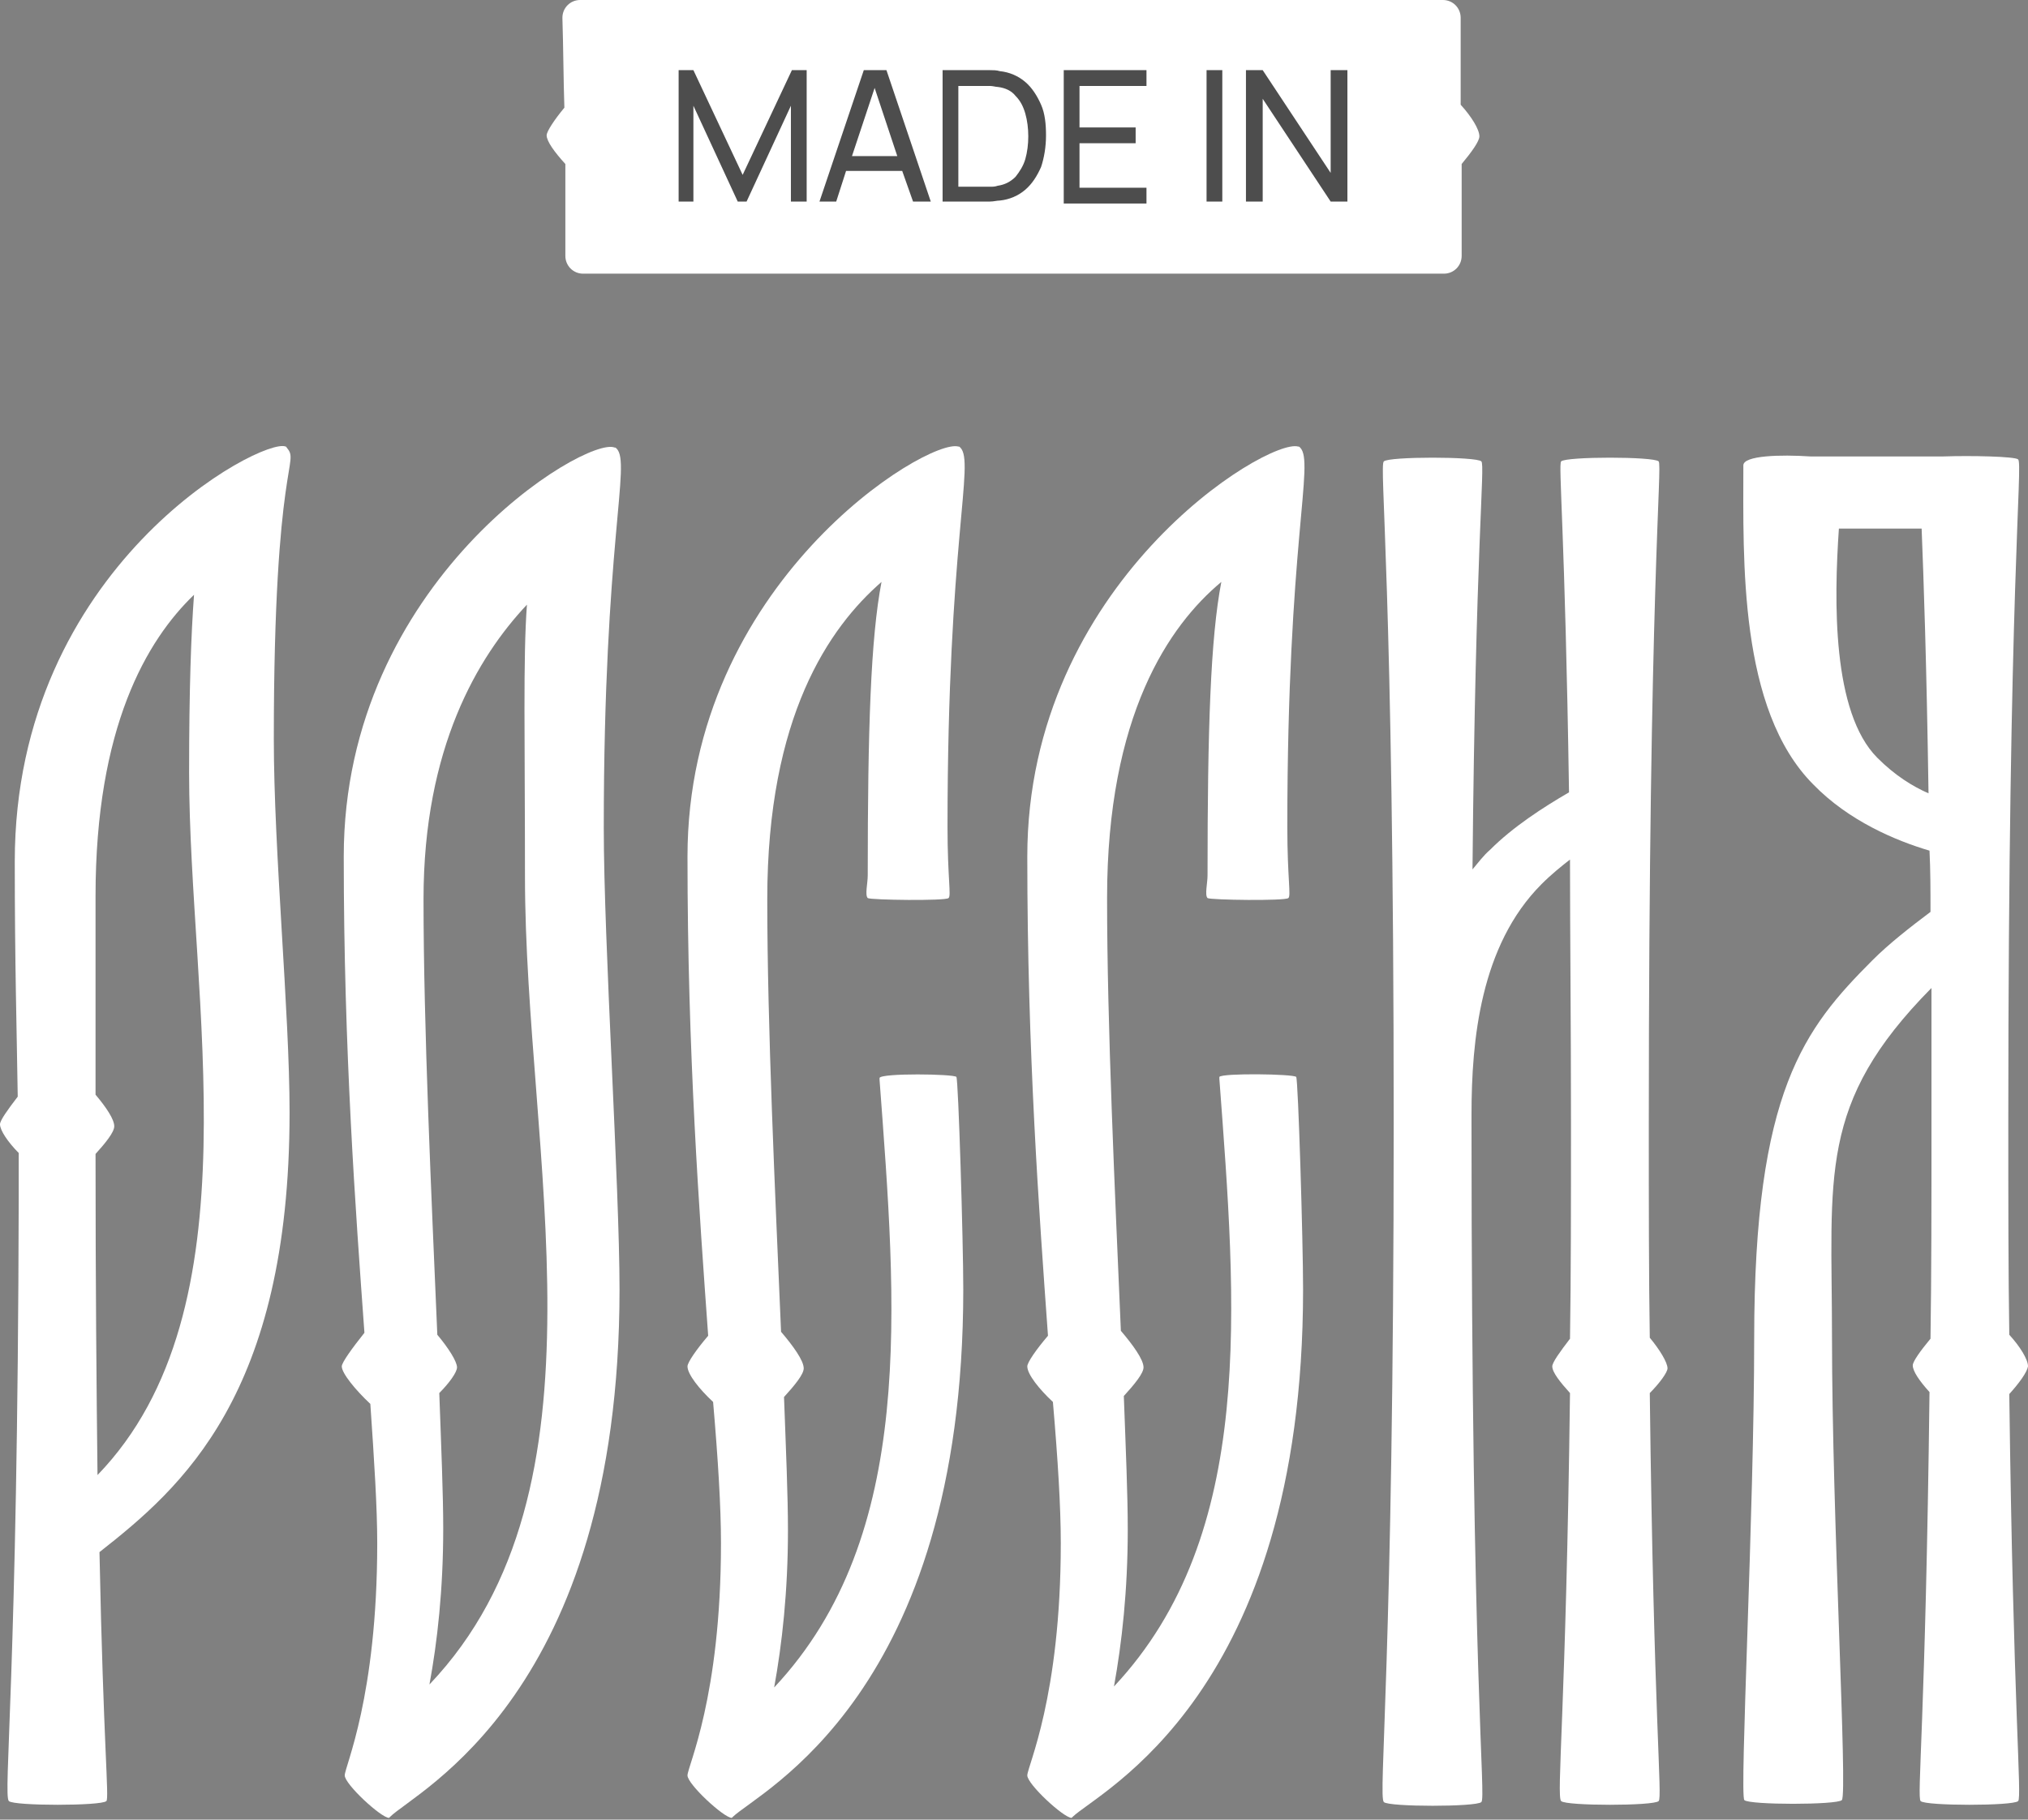
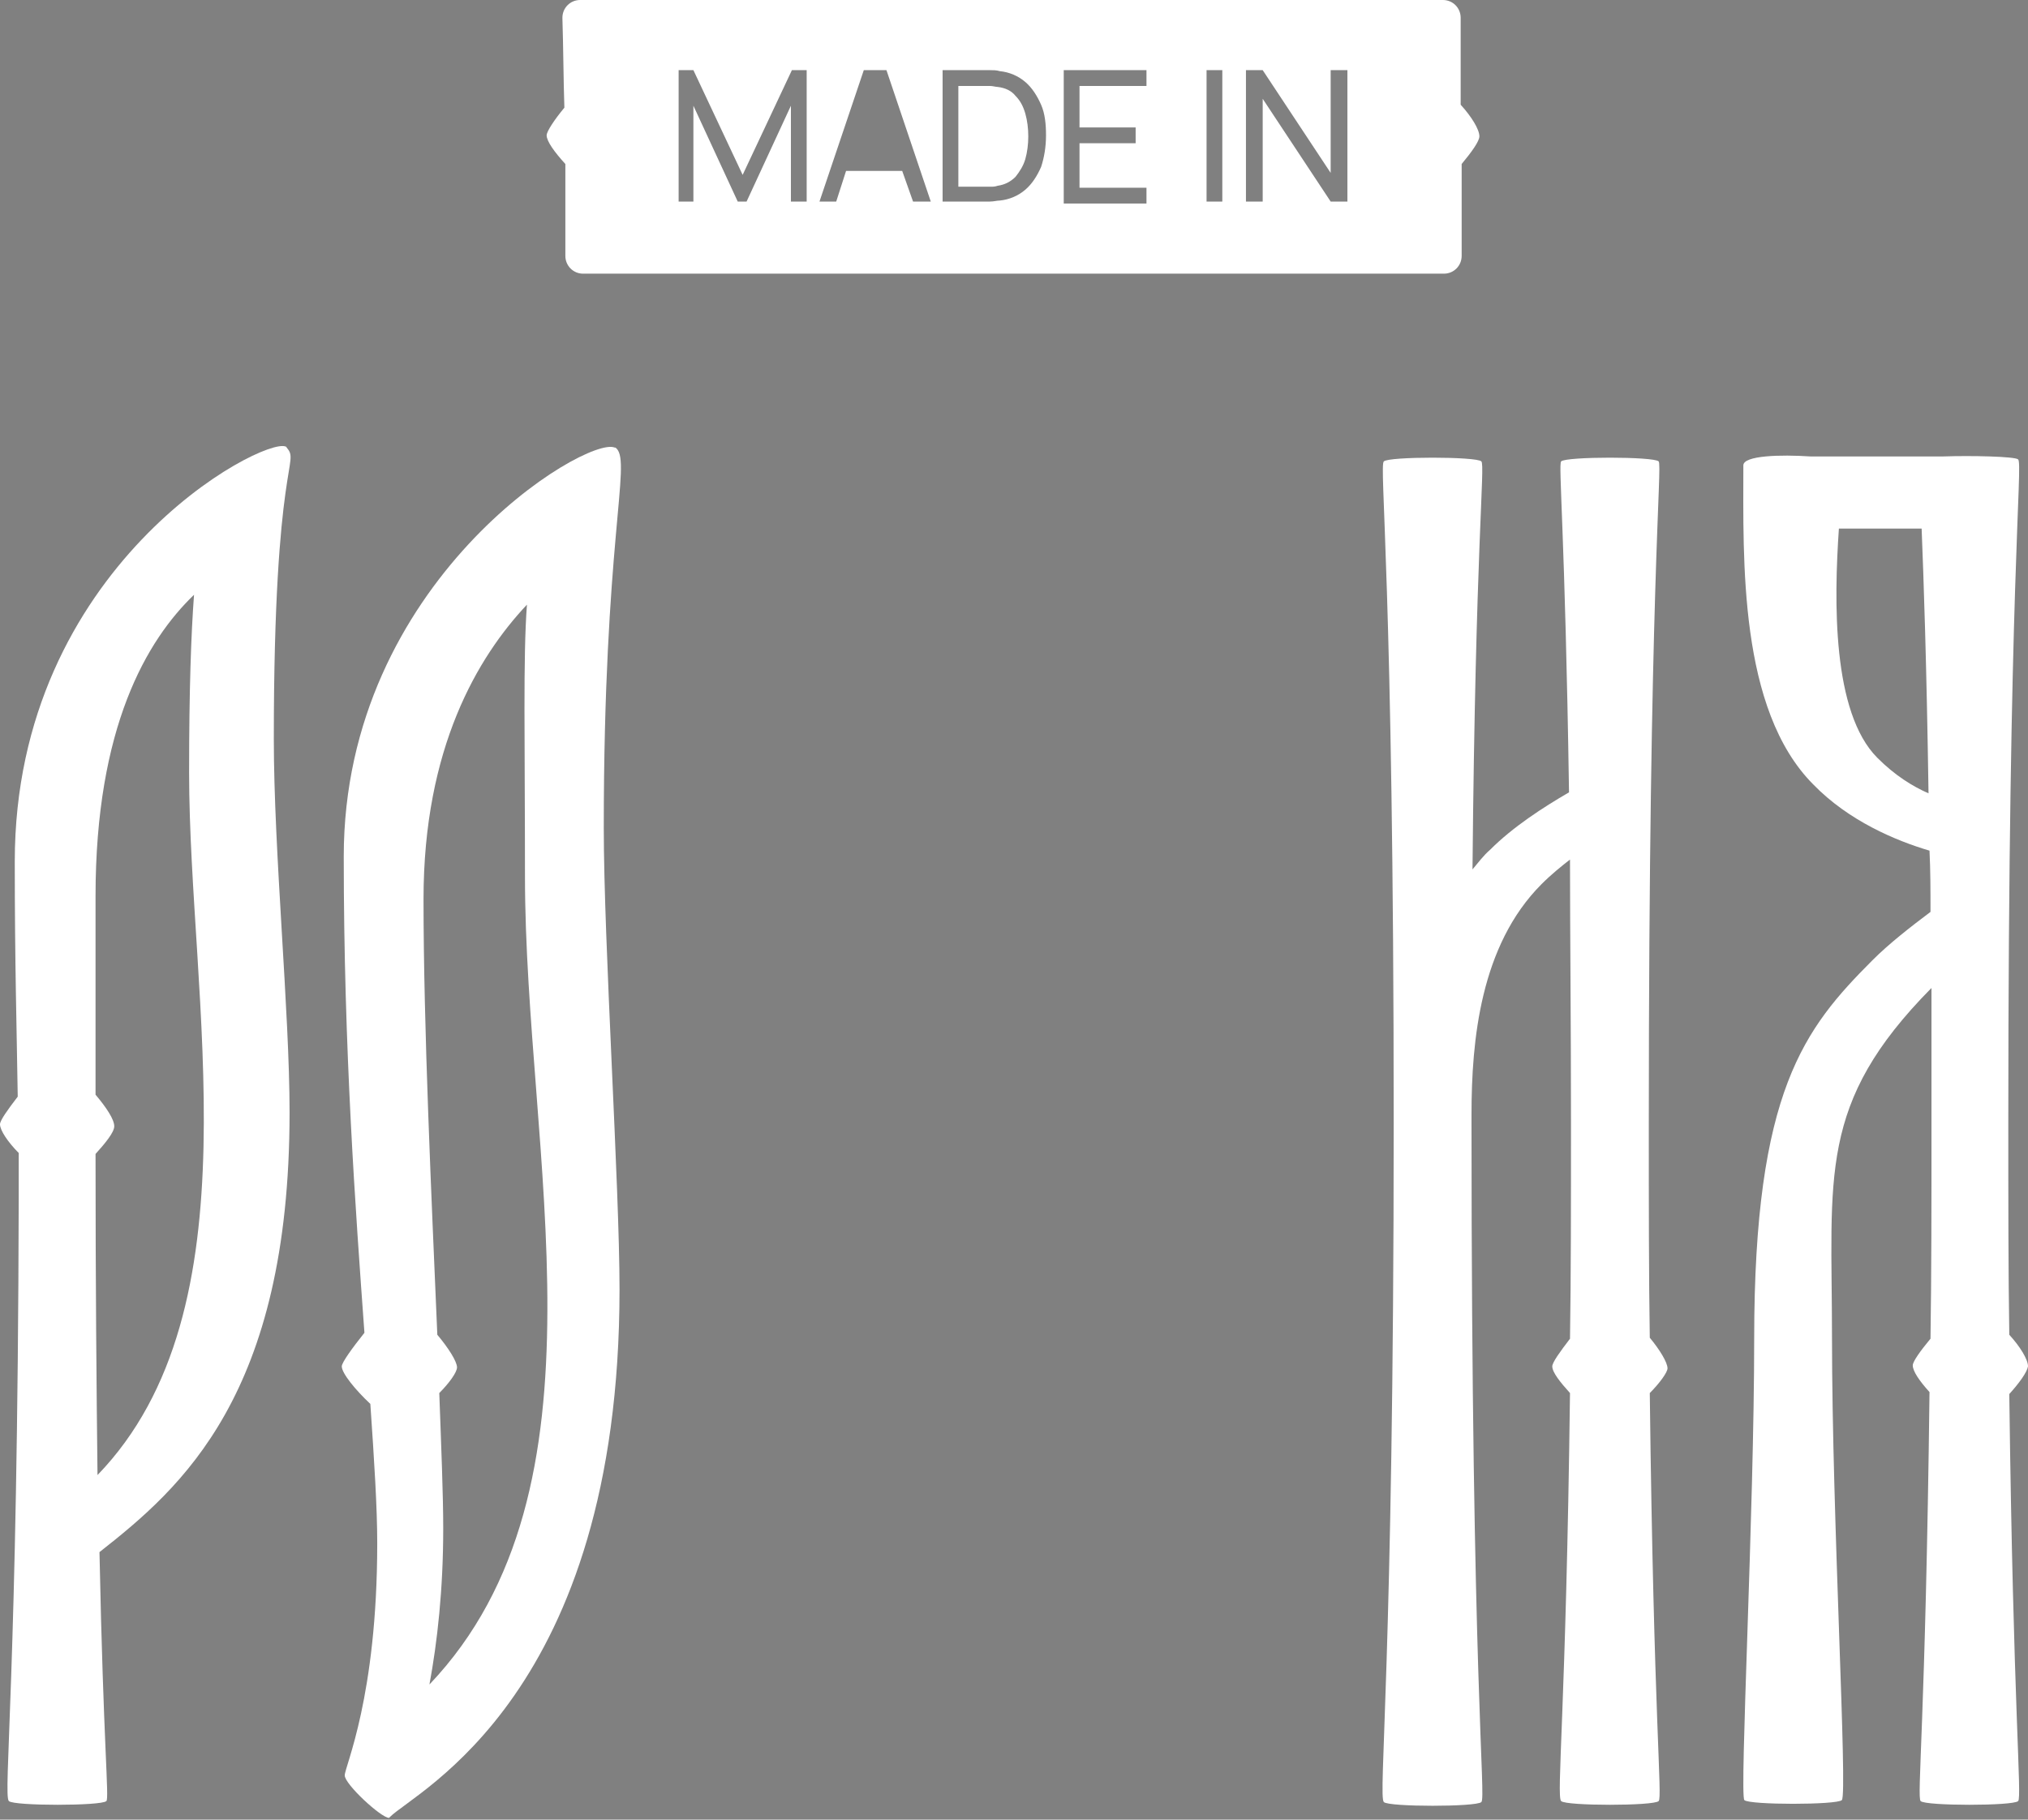
<svg xmlns="http://www.w3.org/2000/svg" width="731" height="656" viewBox="0 0 731 656" fill="none">
  <rect x="0" y="0" width="731" height="656" fill="#808080" stroke="none" />
-   <rect opacity="0.4" x="218.9" y="9.836" width="294.523" height="76.948" fill="black" />
  <path d="M98.698 266.426C98.698 307.031 104.378 364.733 104.378 401.064C104.378 502.933 65.325 536.414 35.858 559.566C37.278 629.735 39.408 648.257 38.343 649.325C36.568 651.106 4.97 651.106 3.195 649.325C1.065 647.188 6.39 603.377 6.746 432.052C6.746 426.353 6.746 421.011 6.746 415.668C2.84 411.75 0 407.476 0 405.338C0 403.914 2.84 399.996 6.39 395.365C6.035 371.145 5.325 347.636 5.325 310.593C5.325 204.094 94.792 157.434 102.958 160.996C102.958 160.996 103.313 160.996 103.313 161.352C108.283 167.051 98.698 164.914 98.698 266.426ZM68.165 278.537C68.165 248.617 68.875 228.671 69.94 214.423C52.899 230.808 34.438 262.152 34.438 323.06C34.438 329.115 34.438 335.17 34.438 341.581C34.438 357.966 34.438 375.419 34.438 394.653C38.343 399.283 41.183 403.557 41.183 406.051C41.183 408.188 37.988 412.106 34.438 416.024C34.438 463.04 34.793 501.152 35.148 531.784C93.017 471.945 68.165 360.459 68.165 278.537Z" fill="white" />
  <path d="M217.632 298.483C217.632 339.8 223.312 427.778 223.312 464.821C223.312 610.857 149.821 645.763 140.591 655.024L140.236 655.38C137.396 655.38 124.26 643.27 124.26 640.064C124.26 636.859 135.975 611.926 135.975 556.361C135.975 543.538 134.91 526.797 133.49 506.139C128.165 501.152 123.194 495.097 123.194 492.604C123.194 491.179 127.1 485.836 131.36 480.493C128.165 436.326 123.904 378.625 123.904 308.812C123.904 209.437 211.241 157.078 221.537 161.352C221.892 161.352 221.892 161.352 222.247 161.708C227.572 167.051 217.632 195.546 217.632 298.483ZM189.229 315.936C189.229 267.139 188.519 236.863 189.94 217.985C172.188 236.863 152.662 269.632 152.662 324.128C152.662 370.432 155.502 430.984 157.632 481.206C161.537 485.836 164.733 490.823 164.733 492.96C164.733 494.741 161.892 498.659 158.342 502.221C159.052 521.811 159.762 538.908 159.762 551.018C159.762 573.101 157.632 591.979 154.792 607.295C222.247 536.414 189.229 416.024 189.229 315.936Z" fill="white" />
-   <path d="M344.731 388.242C345.441 388.954 347.217 447.368 347.217 464.821C347.217 610.857 273.726 645.763 264.14 655.024L263.785 655.38C260.945 655.38 247.809 643.27 247.809 640.064C247.809 636.859 259.88 611.926 259.88 556.361C259.88 543.182 258.815 526.085 257.04 505.426C252.069 500.796 247.809 495.453 247.809 492.604C247.809 491.179 251.004 486.549 255.265 481.562C252.069 437.039 247.809 379.337 247.809 308.812C247.809 210.149 334.436 157.79 345.441 160.996C345.796 160.996 345.796 160.996 346.151 161.352C351.477 166.695 341.536 195.545 341.536 298.127C341.536 316.648 342.956 323.06 341.891 323.772C340.826 324.841 313.844 324.484 312.779 323.772C311.714 322.704 312.779 318.429 312.779 315.58C312.779 262.864 313.844 230.095 317.749 209.793C298.933 226.177 276.566 258.234 276.566 324.128C276.566 370.076 279.406 430.271 281.537 480.137C285.797 485.124 289.702 490.467 289.702 493.316C289.702 495.453 286.507 499.371 282.602 503.645C283.312 522.879 284.022 539.264 284.022 551.73C284.022 573.814 281.892 592.692 279.051 608.364C330.53 553.511 323.075 470.52 317.039 389.31V388.598C317.749 386.817 343.666 387.173 344.731 388.242Z" fill="white" />
-   <path d="M467.216 388.242C467.926 388.954 469.701 447.368 469.701 464.821C469.701 610.857 396.21 645.763 386.625 655.024L386.27 655.38C383.429 655.38 370.293 643.27 370.293 640.064C370.293 636.859 382.364 611.926 382.364 556.361C382.364 543.182 381.299 526.085 379.524 505.426C374.554 500.796 370.293 495.453 370.293 492.604C370.293 491.179 373.489 486.549 377.749 481.562C374.554 437.039 370.293 379.337 370.293 308.812C370.293 210.149 456.92 157.79 467.926 160.996C468.281 160.996 468.281 160.996 468.636 161.352C473.961 166.695 464.021 195.545 464.021 298.127C464.021 316.648 465.441 323.06 464.376 323.772C463.31 324.841 436.328 324.484 435.263 323.772C434.198 322.704 435.263 318.429 435.263 315.58C435.263 262.864 436.328 230.095 440.234 209.793C421.417 225.465 399.051 257.878 399.051 323.772C399.051 369.72 401.891 429.915 404.021 479.781C408.281 484.768 412.187 490.11 412.187 492.96C412.187 495.097 408.991 499.015 405.086 503.289C405.796 522.523 406.506 538.908 406.506 551.374C406.506 573.458 404.376 592.335 401.536 608.008C453.015 553.155 445.559 470.164 439.524 388.954V388.242C440.589 386.817 466.151 387.173 467.216 388.242Z" fill="white" />
  <path d="M594.671 502.221C596.091 620.474 599.286 647.9 597.866 649.325C596.091 651.106 564.493 651.106 562.718 649.325C560.943 647.544 564.493 615.844 565.913 502.221C562.363 498.303 559.523 494.741 559.523 492.604C559.523 491.179 562.363 487.261 565.913 482.631C566.268 459.835 566.268 433.833 566.268 404.626C566.268 367.939 565.913 336.595 565.913 309.881C562.718 312.374 559.168 315.224 555.618 318.785C533.606 340.869 530.411 375.063 530.411 401.777C530.411 402.845 530.411 403.914 530.411 404.982C530.411 606.583 535.736 647.9 533.961 649.681C532.186 651.462 500.588 651.462 498.813 649.681C496.683 647.544 502.363 599.103 502.363 404.982C502.363 210.861 497.038 167.763 498.813 166.338C500.588 164.557 532.186 164.557 533.961 166.338C535.381 167.763 531.831 196.614 530.766 313.443C532.896 310.949 534.671 308.456 537.156 306.319C545.322 298.127 556.328 291.003 565.558 285.66C564.138 191.984 561.653 167.407 562.718 166.338C564.493 164.557 596.091 164.557 597.866 166.338C599.286 167.763 594.315 211.218 594.315 405.338C594.315 434.189 594.315 459.835 594.671 482.274C598.221 486.549 601.061 491.179 601.061 493.316C601.061 494.741 598.221 498.659 594.671 502.221Z" fill="white" />
  <path d="M724.255 502.577C725.676 616.2 728.871 647.9 727.451 649.325C725.676 651.106 694.078 651.106 692.303 649.325C690.883 647.9 694.078 620.474 695.498 501.864C691.948 497.946 689.463 494.385 689.463 492.248C689.463 490.823 692.303 486.905 695.853 482.631C696.208 459.835 696.208 433.833 696.208 404.626C696.208 387.173 696.208 371.145 696.208 356.185C655.025 397.859 660.351 423.86 660.351 482.274C660.351 547.1 666.031 646.832 663.901 648.969C662.126 650.75 630.528 650.75 628.753 648.969C626.978 647.188 632.303 544.963 632.303 482.631C632.303 393.228 650.41 370.788 674.907 346.212C680.942 340.157 688.753 334.101 695.853 328.759C695.853 320.923 695.853 313.799 695.498 306.675C683.427 303.113 666.386 295.99 653.605 282.811C626.623 255.741 628.398 201.601 628.398 167.763C628.398 164.201 641.889 163.845 652.54 164.557C665.676 164.557 685.912 164.557 700.469 164.557C710.409 164.201 726.386 164.557 727.451 165.626C729.226 167.407 723.9 210.149 723.9 404.27C723.9 433.121 723.9 458.41 724.255 481.206C728.161 485.48 731.001 490.11 731.001 492.604C730.646 494.741 727.806 498.659 724.255 502.577ZM695.143 286.016C694.433 238.288 693.368 208.368 692.658 190.559C683.782 190.559 672.776 190.559 662.836 190.559C661.061 216.56 660.351 256.809 676.682 273.194C683.072 279.605 689.463 283.523 695.143 286.016Z" fill="white" />
-   <path d="M307.099 56.277H323.43L315.264 31.701L307.099 56.277Z" fill="white" />
  <path d="M366.033 34.55C364.613 32.769 362.483 31.701 359.643 31.344C358.932 31.344 357.867 30.988 356.802 30.988C355.737 30.988 354.672 30.988 353.962 30.988H345.441V67.319H353.962C354.672 67.319 355.737 67.319 356.802 67.319C357.867 67.319 358.577 67.319 359.643 66.963C362.128 66.607 364.258 65.538 366.033 63.757C367.453 61.976 368.873 59.839 369.583 57.346C370.293 54.852 370.648 52.003 370.648 49.154C370.648 46.304 370.293 43.455 369.583 40.961C368.873 38.468 367.808 36.331 366.033 34.55Z" fill="white" />
  <path d="M533.251 49.154C533.251 46.66 530.411 42.03 526.505 37.756C526.505 26.714 526.505 16.384 526.505 6.411C526.505 2.849 523.665 0 520.115 0C478.222 0 251.714 0 209.111 0C205.561 0 202.721 2.849 202.721 6.411C203.076 17.809 203.076 28.139 203.431 38.824C199.88 43.098 197.04 47.373 197.04 48.797C197.04 50.934 199.88 54.852 203.786 59.127C203.786 63.401 203.786 81.566 203.786 92.252C203.786 95.814 206.626 98.663 210.176 98.663C252.424 98.663 478.577 98.663 520.47 98.663C524.02 98.663 526.86 95.814 526.86 92.252C526.86 81.922 526.86 70.881 526.86 59.127C530.411 54.852 533.251 50.934 533.251 49.154ZM290.767 72.662H285.087V38.112L269.111 72.662H265.915L249.939 38.112V72.662H244.614V25.289H249.939L267.69 63.045L285.442 25.289H290.767V72.662ZM329.11 72.662L325.205 61.62H304.968L301.418 72.662H295.383L311.359 25.289H319.524L335.501 72.662H329.11ZM375.264 60.195C373.844 63.401 372.068 66.25 369.583 68.388C367.098 70.525 363.903 71.949 360.353 72.305C359.288 72.305 358.222 72.662 356.802 72.662C355.737 72.662 354.672 72.662 354.317 72.662H339.761V25.289H354.317C354.672 25.289 355.737 25.289 356.802 25.289C357.867 25.289 359.288 25.289 360.353 25.645C363.903 26.002 367.098 27.426 369.583 29.563C372.068 31.701 373.844 34.55 375.264 37.756C376.684 40.961 377.039 44.879 377.039 48.797C377.039 53.072 376.329 56.99 375.264 60.195ZM413.252 30.988H389.11V45.948H409.346V51.647H389.11V67.675H413.252V73.374H383.429V25.289H413.252V30.988ZM440.589 72.662H434.908V25.289H440.589V72.662ZM485.677 72.662H479.642L455.145 35.618V72.662H449.109V25.289H455.145L479.642 62.332V25.289H485.677V72.662Z" fill="white" />
</svg>